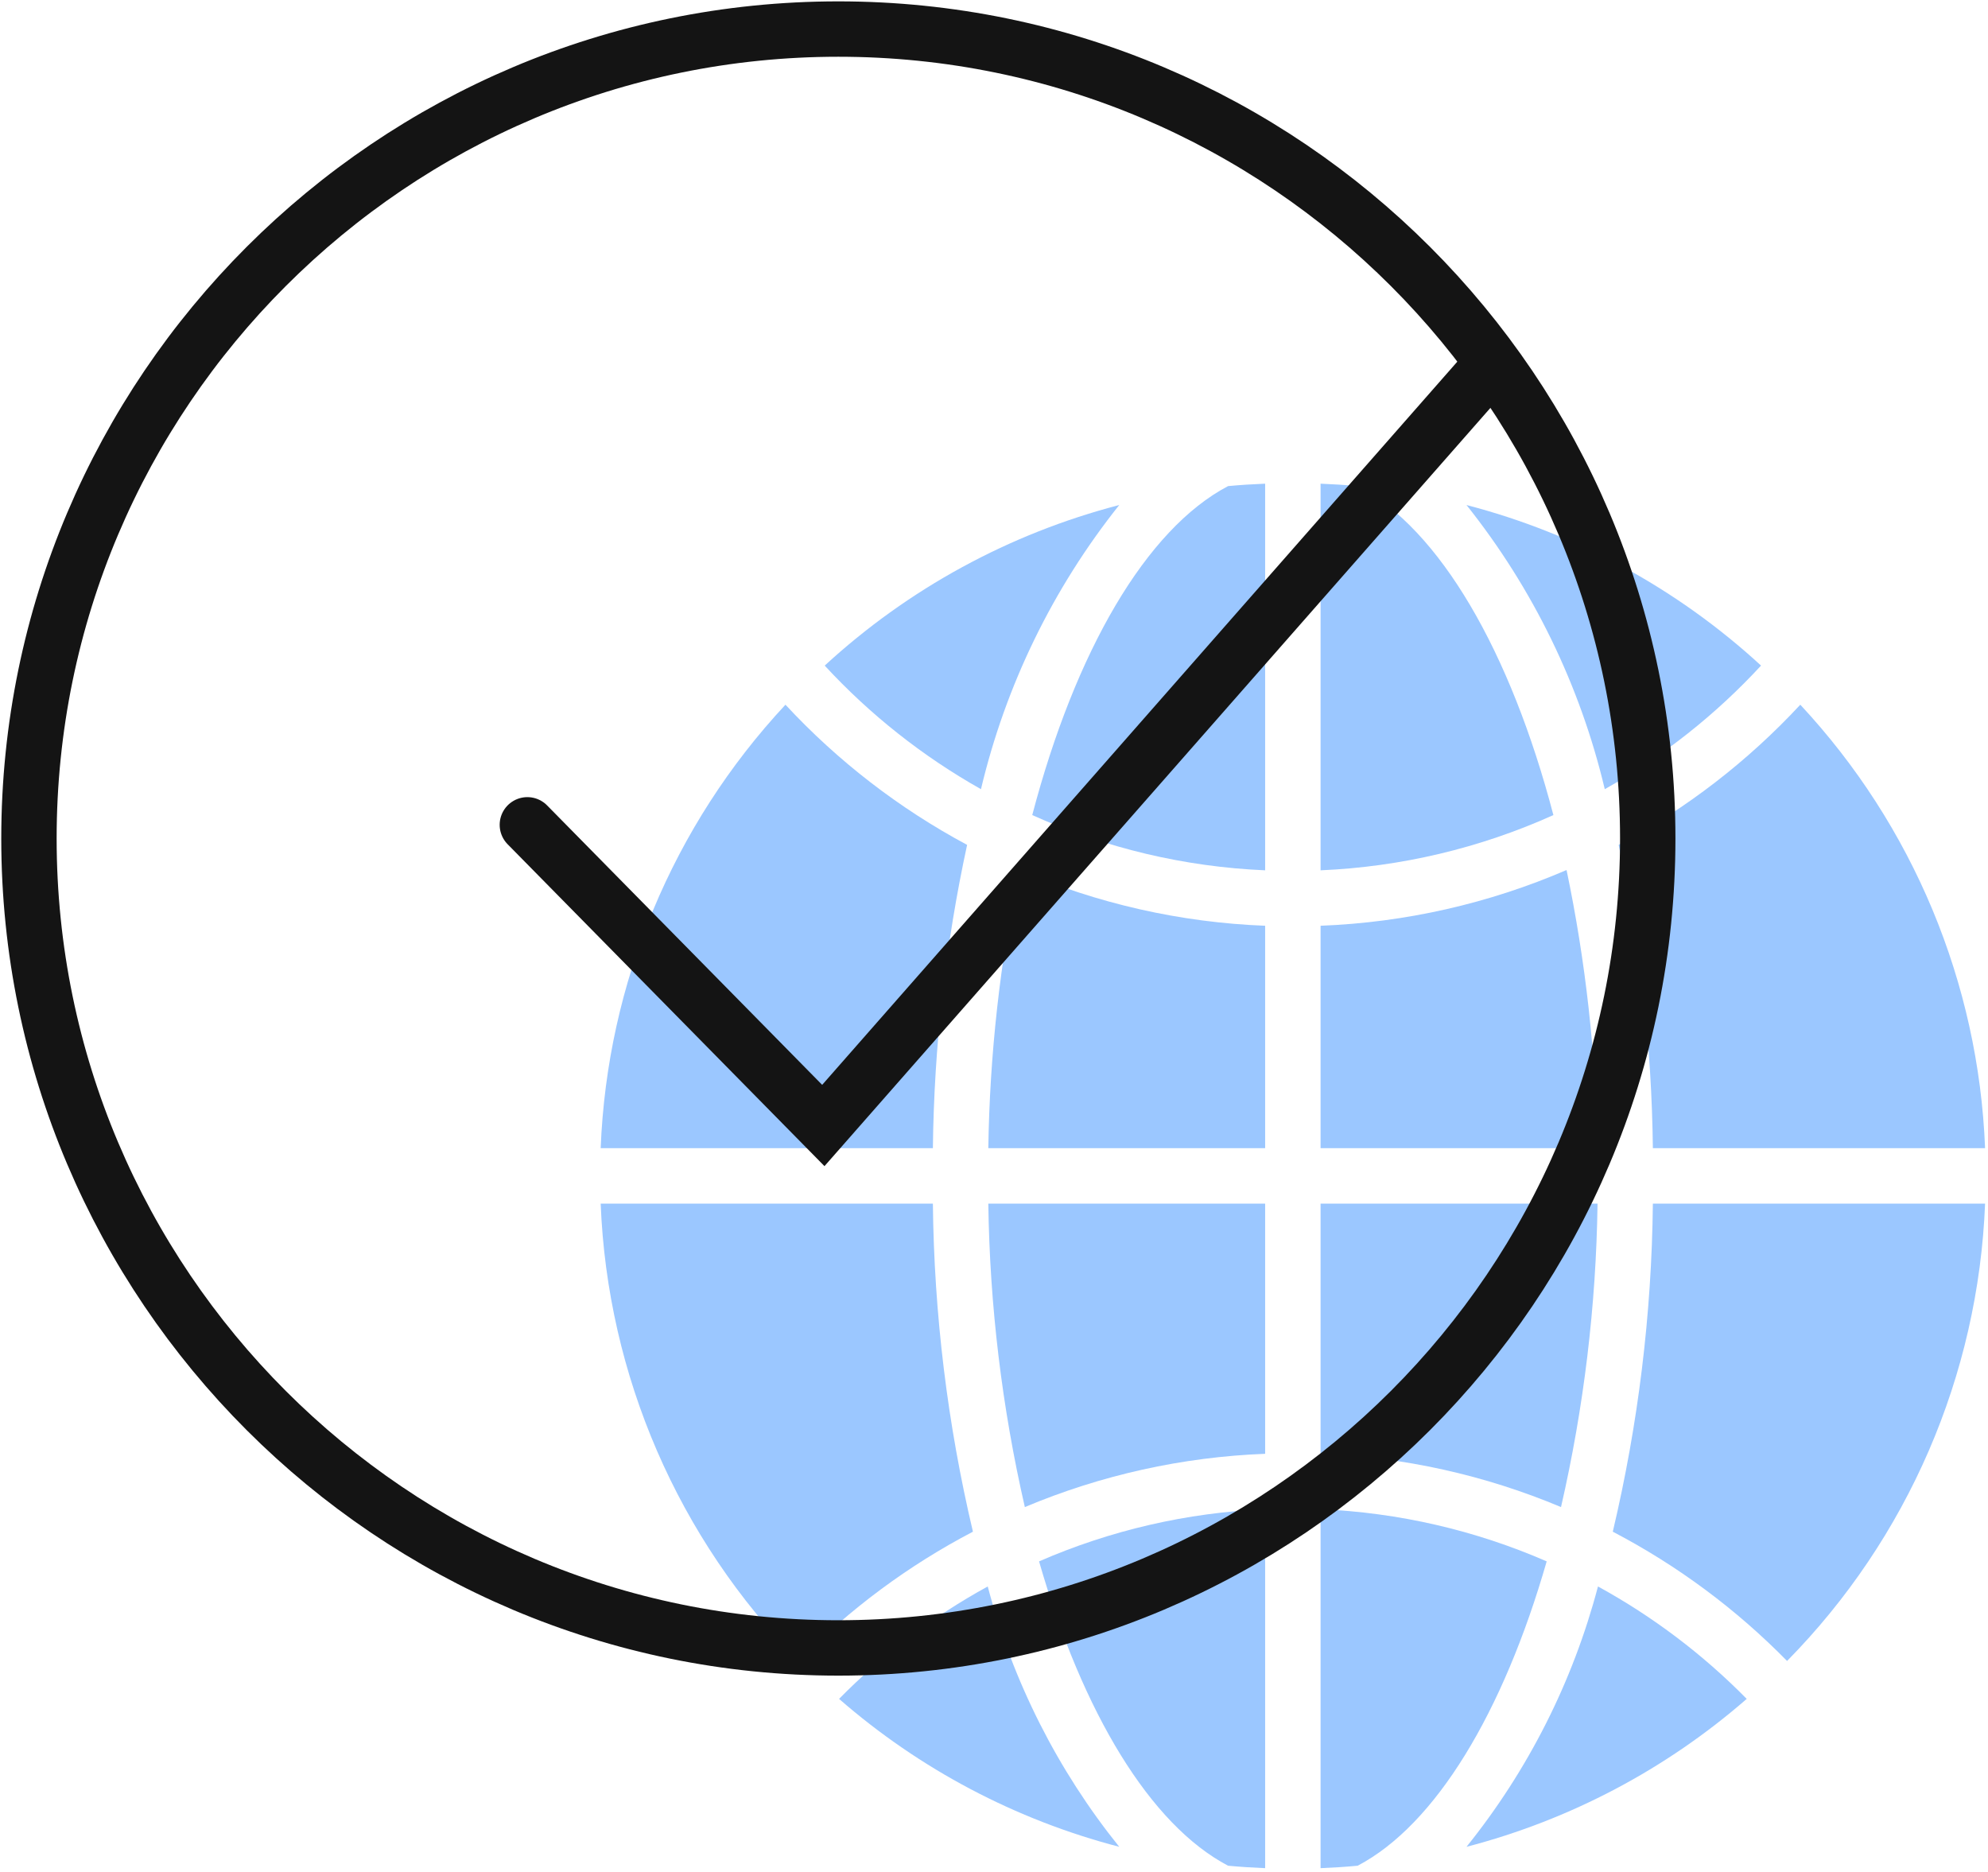
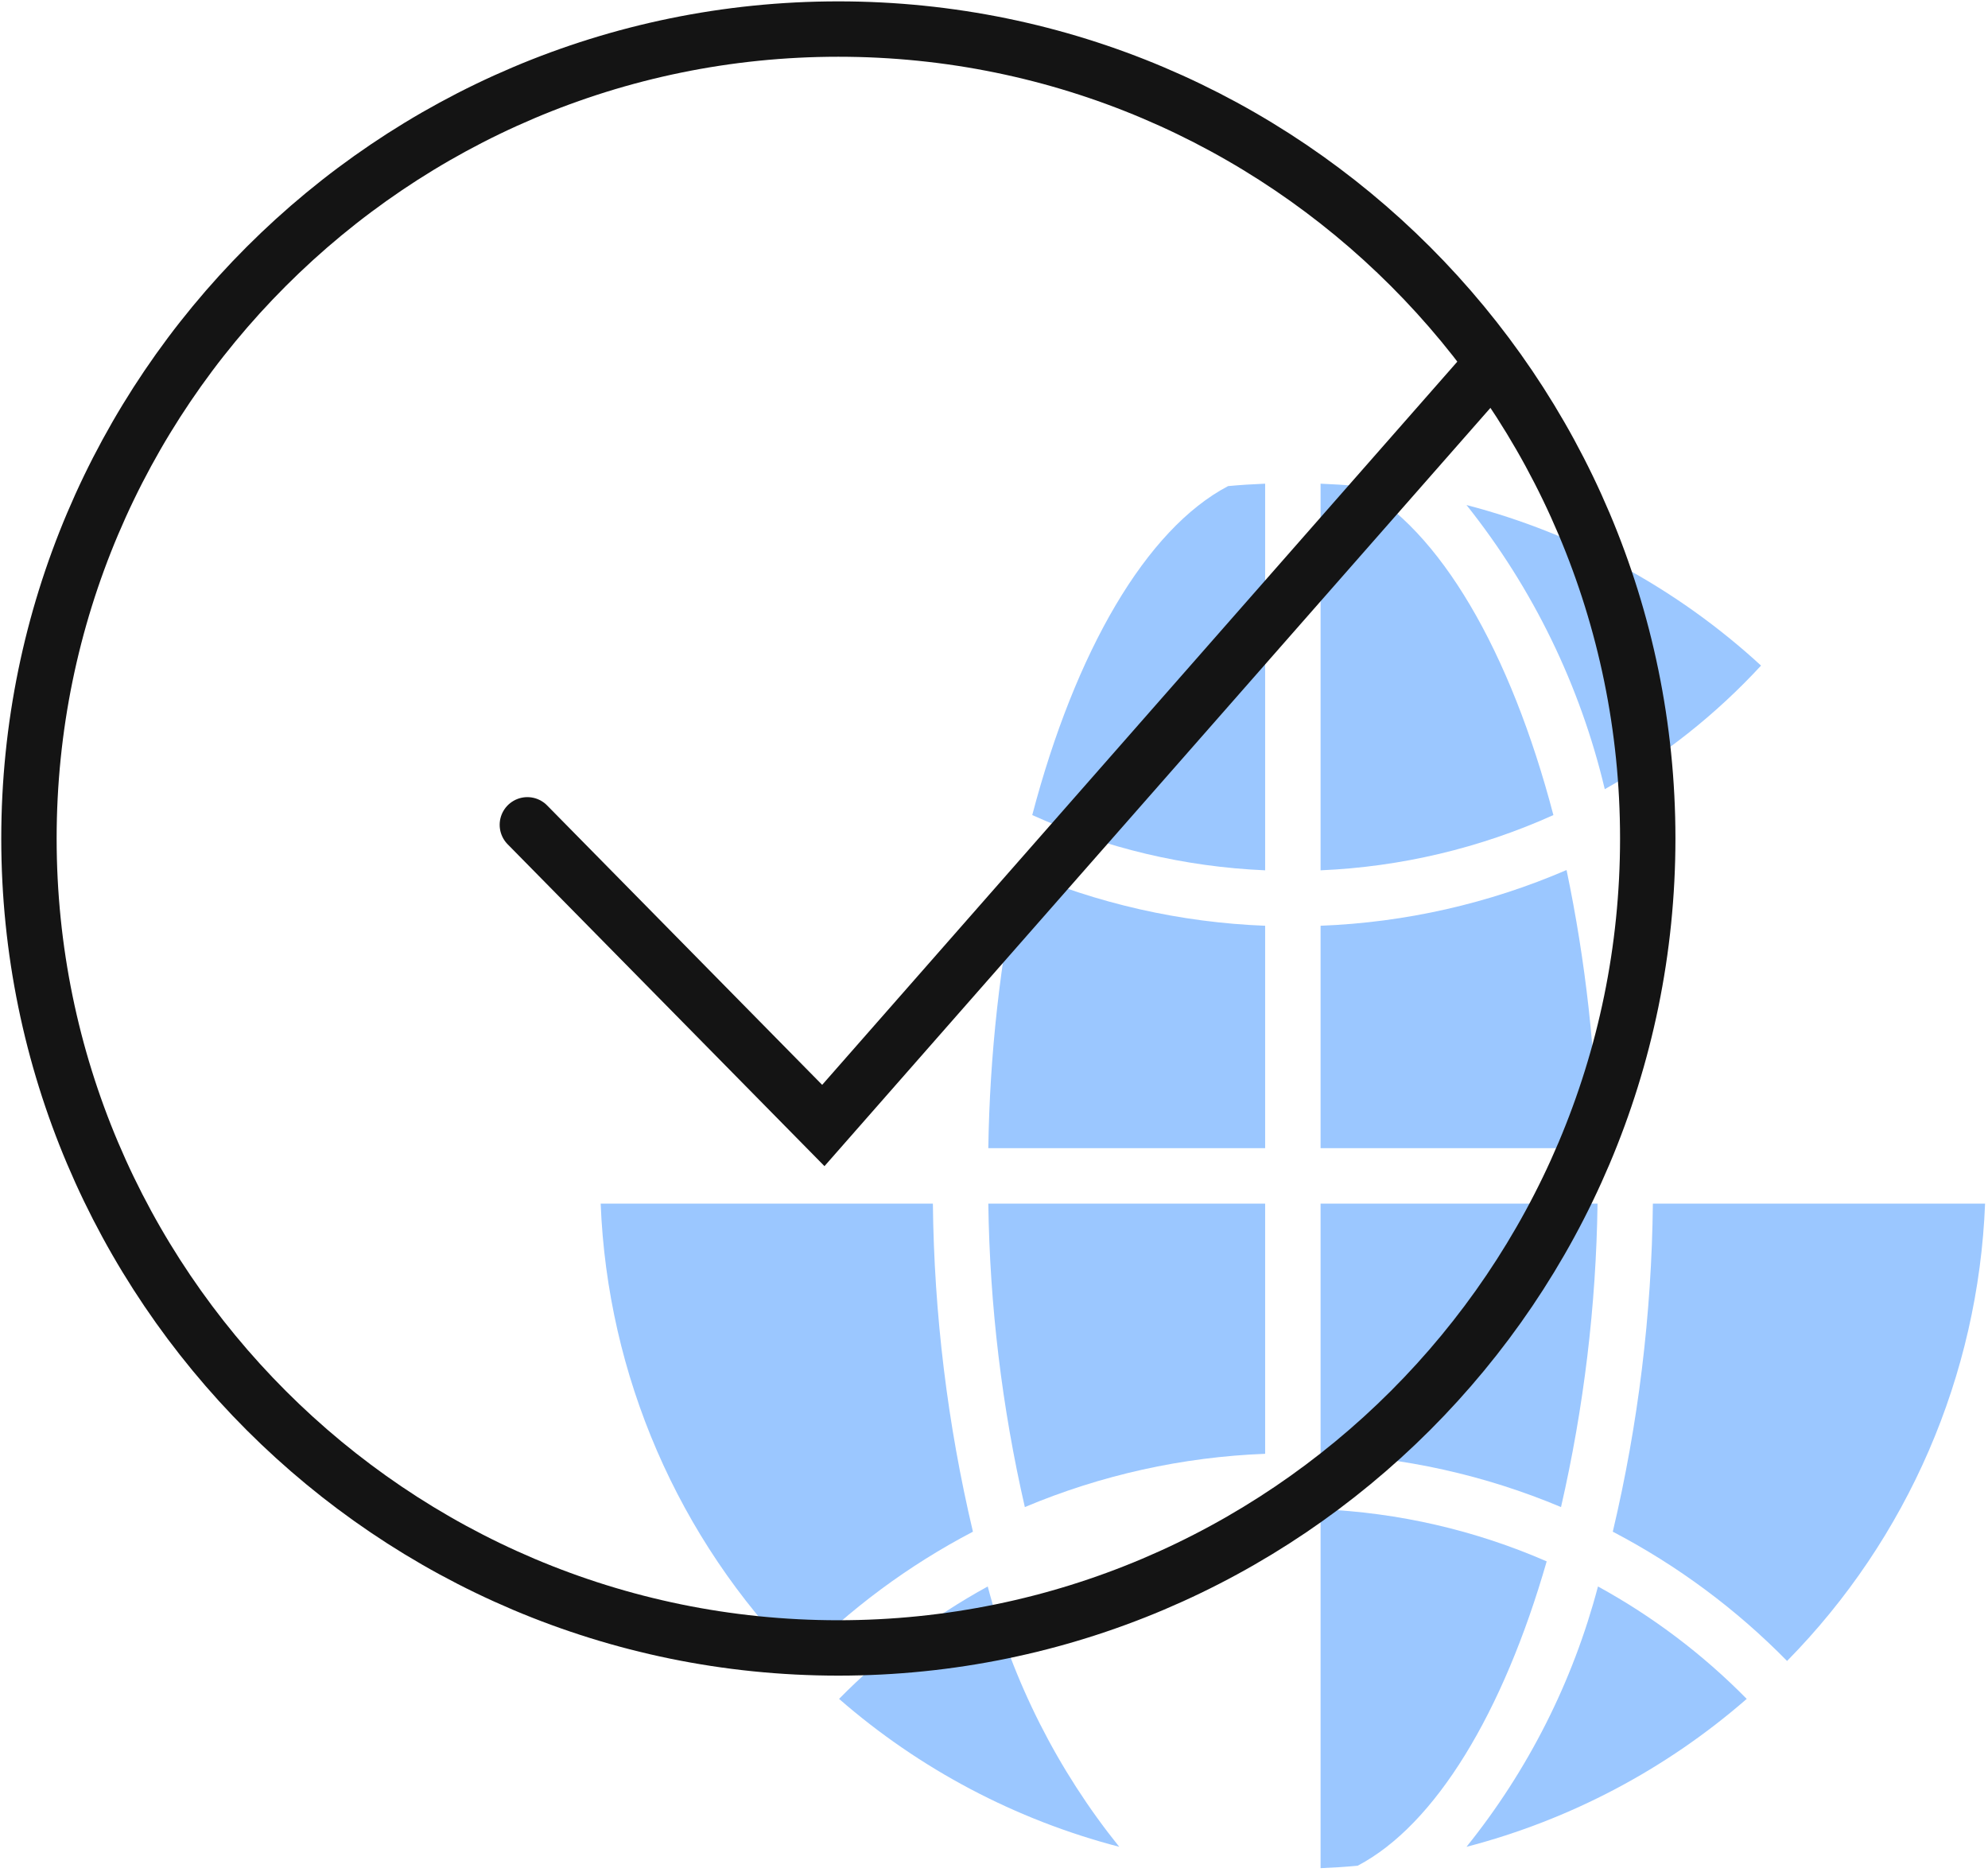
<svg xmlns="http://www.w3.org/2000/svg" width="359" height="338" viewBox="0 0 359 338" fill="none">
-   <path d="M221.772 336.9C223.989 337.11 226.222 337.25 228.464 337.34V272.529C214.391 273.126 200.55 276.318 187.637 281.944C195.49 309.252 207.713 329.522 221.772 336.9V336.9Z" fill="#9BC7FF" />
  <path d="M288.57 286.474C284.045 303.638 275.955 319.657 264.826 333.487C283.533 328.619 300.855 319.475 315.428 306.774C307.513 298.734 298.465 291.895 288.57 286.474V286.474Z" fill="#9BC7FF" />
  <path d="M151.521 306.774C166.091 319.475 183.411 328.619 202.117 333.487C190.989 319.656 182.897 303.638 178.368 286.474C168.478 291.896 159.433 298.736 151.521 306.774V306.774Z" fill="#9BC7FF" />
  <path d="M238.474 337.34C240.722 337.25 242.979 337.11 245.171 336.9C259.231 329.522 271.453 309.252 279.306 281.944C266.392 276.317 252.549 273.125 238.474 272.529V337.34Z" fill="#9BC7FF" />
-   <path d="M177.147 142.507C181.59 123.772 190.116 106.251 202.117 91.194C182.278 96.351 164.012 106.308 148.928 120.189C157.113 129.055 166.634 136.585 177.147 142.507V142.507Z" fill="#9BC7FF" />
  <path d="M228.464 87.34C226.222 87.43 223.99 87.571 221.772 87.776C206.957 95.554 194.174 117.636 186.406 147.181C199.663 153.152 213.938 156.538 228.464 157.157V87.34Z" fill="#9BC7FF" />
  <path d="M228.464 207.333V167.167C213.165 166.577 198.107 163.164 184.049 157.102C180.591 173.629 178.724 190.449 178.473 207.333H228.464Z" fill="#9BC7FF" />
  <path d="M228.464 262.519V217.343H178.473C178.731 235.79 180.942 254.158 185.07 272.139C198.839 266.349 213.539 263.09 228.464 262.519V262.519Z" fill="#9BC7FF" />
  <path d="M318.015 120.189C302.931 106.309 284.665 96.352 264.826 91.194C276.827 106.251 285.354 123.772 289.797 142.507C300.309 136.585 309.831 129.055 318.015 120.189V120.189Z" fill="#9BC7FF" />
  <path d="M238.474 217.343V262.519C253.408 263.088 268.117 266.346 281.894 272.139C286.021 254.158 288.233 235.79 288.49 217.343H238.474Z" fill="#9BC7FF" />
-   <path d="M292.299 152.562C296.195 170.565 298.265 188.914 298.481 207.333H358.472C357.299 177.504 345.458 149.087 325.103 127.251C315.643 137.444 304.558 145.997 292.299 152.562V152.562Z" fill="#9BC7FF" />
-   <path d="M175.695 276.583C171.102 257.164 168.676 237.296 168.463 217.343H108.472C109.695 248.361 122.443 277.808 144.223 299.927C153.43 290.549 164.049 282.672 175.695 276.583V276.583Z" fill="#9BC7FF" />
+   <path d="M175.695 276.583C171.102 257.164 168.676 237.296 168.463 217.343H108.472C109.695 248.361 122.443 277.808 144.223 299.927C153.43 290.549 164.049 282.672 175.695 276.583V276.583" fill="#9BC7FF" />
  <path d="M298.481 217.343C298.268 237.297 295.841 257.165 291.243 276.583C302.89 282.671 313.51 290.548 322.715 299.927C344.499 277.81 357.249 248.362 358.472 217.343H298.481Z" fill="#9BC7FF" />
-   <path d="M168.463 207.333C168.676 188.914 170.747 170.564 174.644 152.562C162.385 145.997 151.3 137.444 141.841 127.251C121.486 149.087 109.645 177.504 108.472 207.333H168.463Z" fill="#9BC7FF" />
  <path d="M238.474 167.167V207.333H288.47C288.22 190.449 286.353 173.629 282.895 157.102C268.835 163.165 253.775 166.577 238.474 167.167V167.167Z" fill="#9BC7FF" />
  <path d="M245.171 87.776C242.954 87.571 240.722 87.43 238.474 87.34V157.157C252.996 156.536 267.265 153.15 280.517 147.181C272.764 117.616 259.986 95.554 245.171 87.776V87.776Z" fill="#9BC7FF" />
  <path d="M5.228 151.411C5.228 70.817 70.798 5.247 151.392 5.247C231.986 5.247 297.556 70.817 297.556 151.411C297.556 232.005 231.986 297.575 151.392 297.575C70.798 297.575 5.228 232.005 5.228 151.411Z" stroke="#141414" stroke-width="10" />
  <path d="M95.232 148.941L148.679 203.236L268.225 67.123" stroke="#141414" stroke-width="10" stroke-linecap="round" />
</svg>